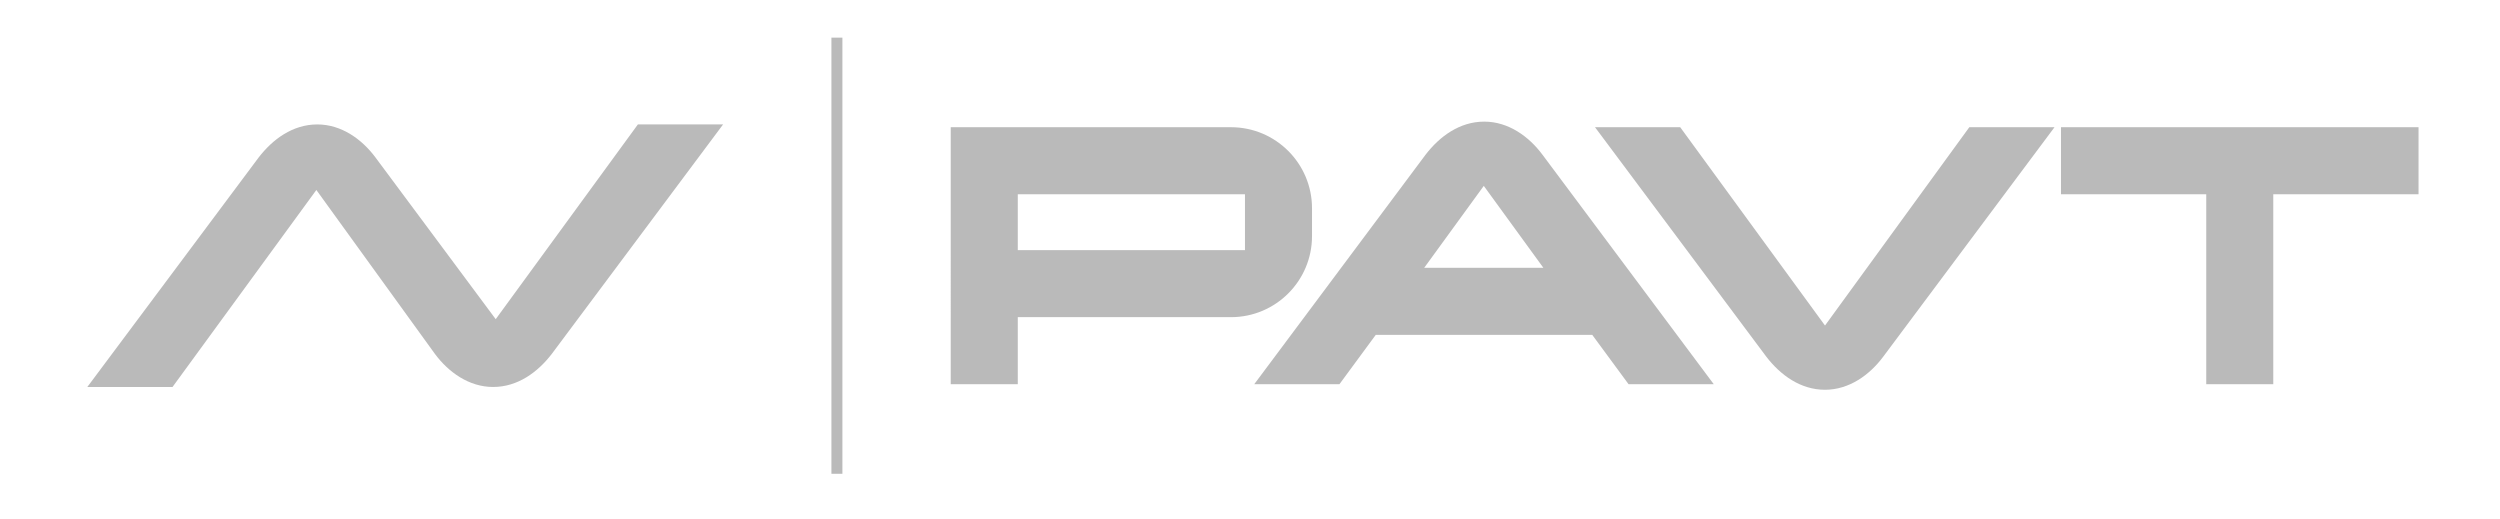
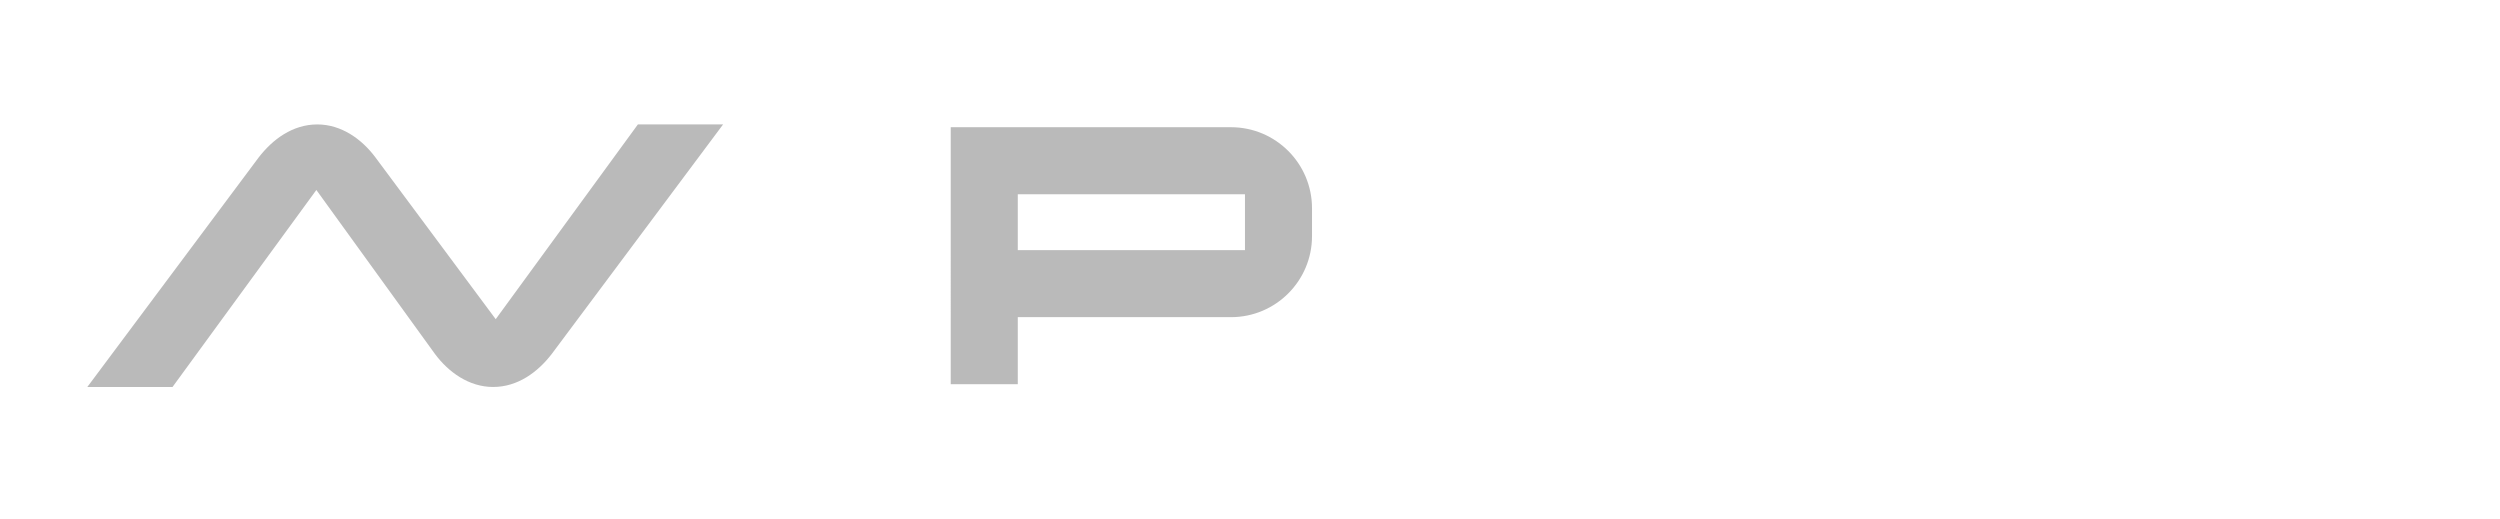
<svg xmlns="http://www.w3.org/2000/svg" version="1.1" id="Layer_1" x="0px" y="0px" width="342px" height="71px" viewBox="0 0 342 71" enable-background="new 0 0 342 71" xml:space="preserve">
  <path fill="#BABABA" d="M170.312,26.574h-31.08v7.643h31.08V26.574z M179.483,32.307c0,6.113-4.968,11.08-11.082,11.08h-29.169  v9.172h-9.172V17.403h38.341c6.114,0,11.082,4.967,11.082,11.082V32.307z" />
-   <path fill="#BABABA" d="M211.133,36.637l-8.152-11.209l-8.152,11.209H211.133z M234.442,52.559h-11.655l-4.968-6.751h-29.615  l-4.968,6.751h-11.655L195.02,21.16c1.911-2.484,4.648-4.522,8.024-4.522c3.313,0,6.114,2.038,7.962,4.522L234.442,52.559z" />
-   <path fill="#BABABA" d="M281.058,17.402l-23.437,31.398c-1.848,2.484-4.649,4.521-7.961,4.521c-3.375,0-6.114-2.037-8.025-4.521  l-23.437-31.398h11.654l19.808,27.131l19.743-27.131H281.058z" />
-   <polygon fill="#BABABA" points="330.856,26.574 310.985,26.574 310.985,52.559 301.814,52.559 301.814,26.574 281.943,26.574   281.943,17.402 330.856,17.402 " />
  <path fill="#BABABA" d="M87.263,17.021L67.813,43.664l-16.446-22.12c-1.846-2.483-4.649-4.522-7.96-4.522  c-3.375,0-6.113,2.039-8.024,4.522L11.946,52.939h11.655l19.676-26.95l16.221,22.429c1.847,2.484,4.648,4.521,7.96,4.521  c3.375,0,6.114-2.037,8.023-4.521l23.437-31.396H87.263z" />
-   <rect x="113.738" y="5.148" fill="#BABABA" width="1.503" height="59.664" />
</svg>